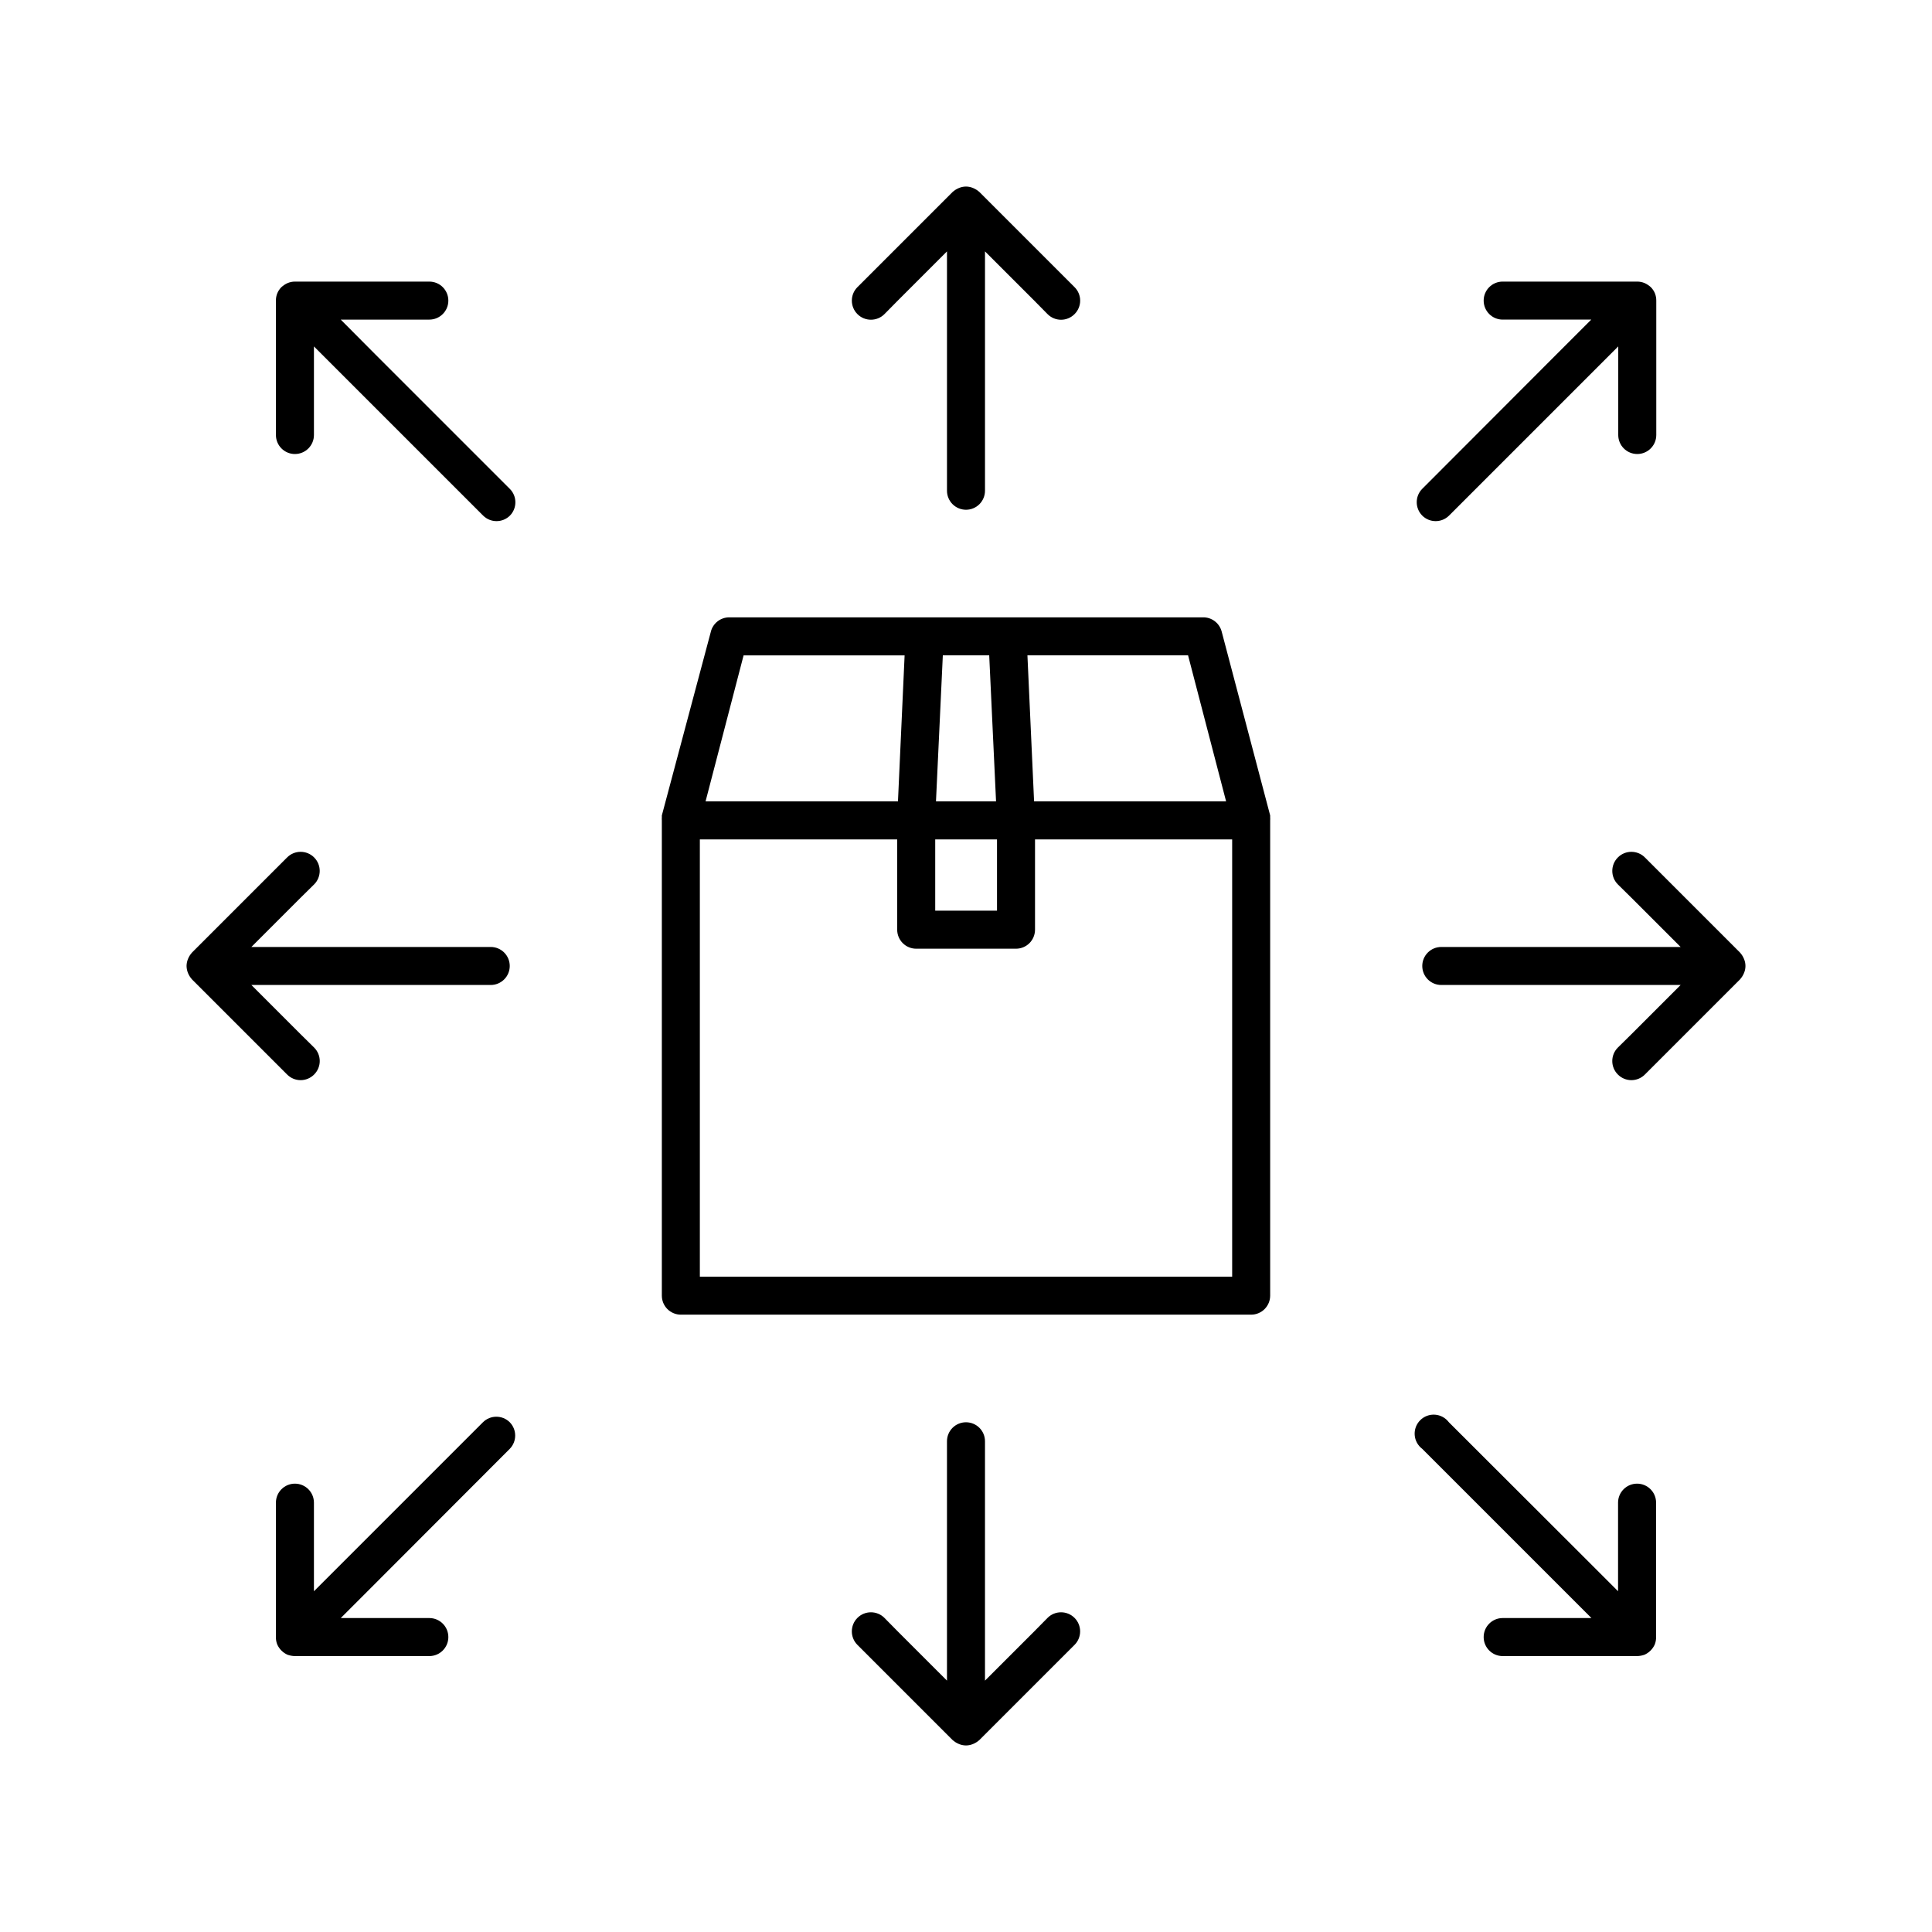
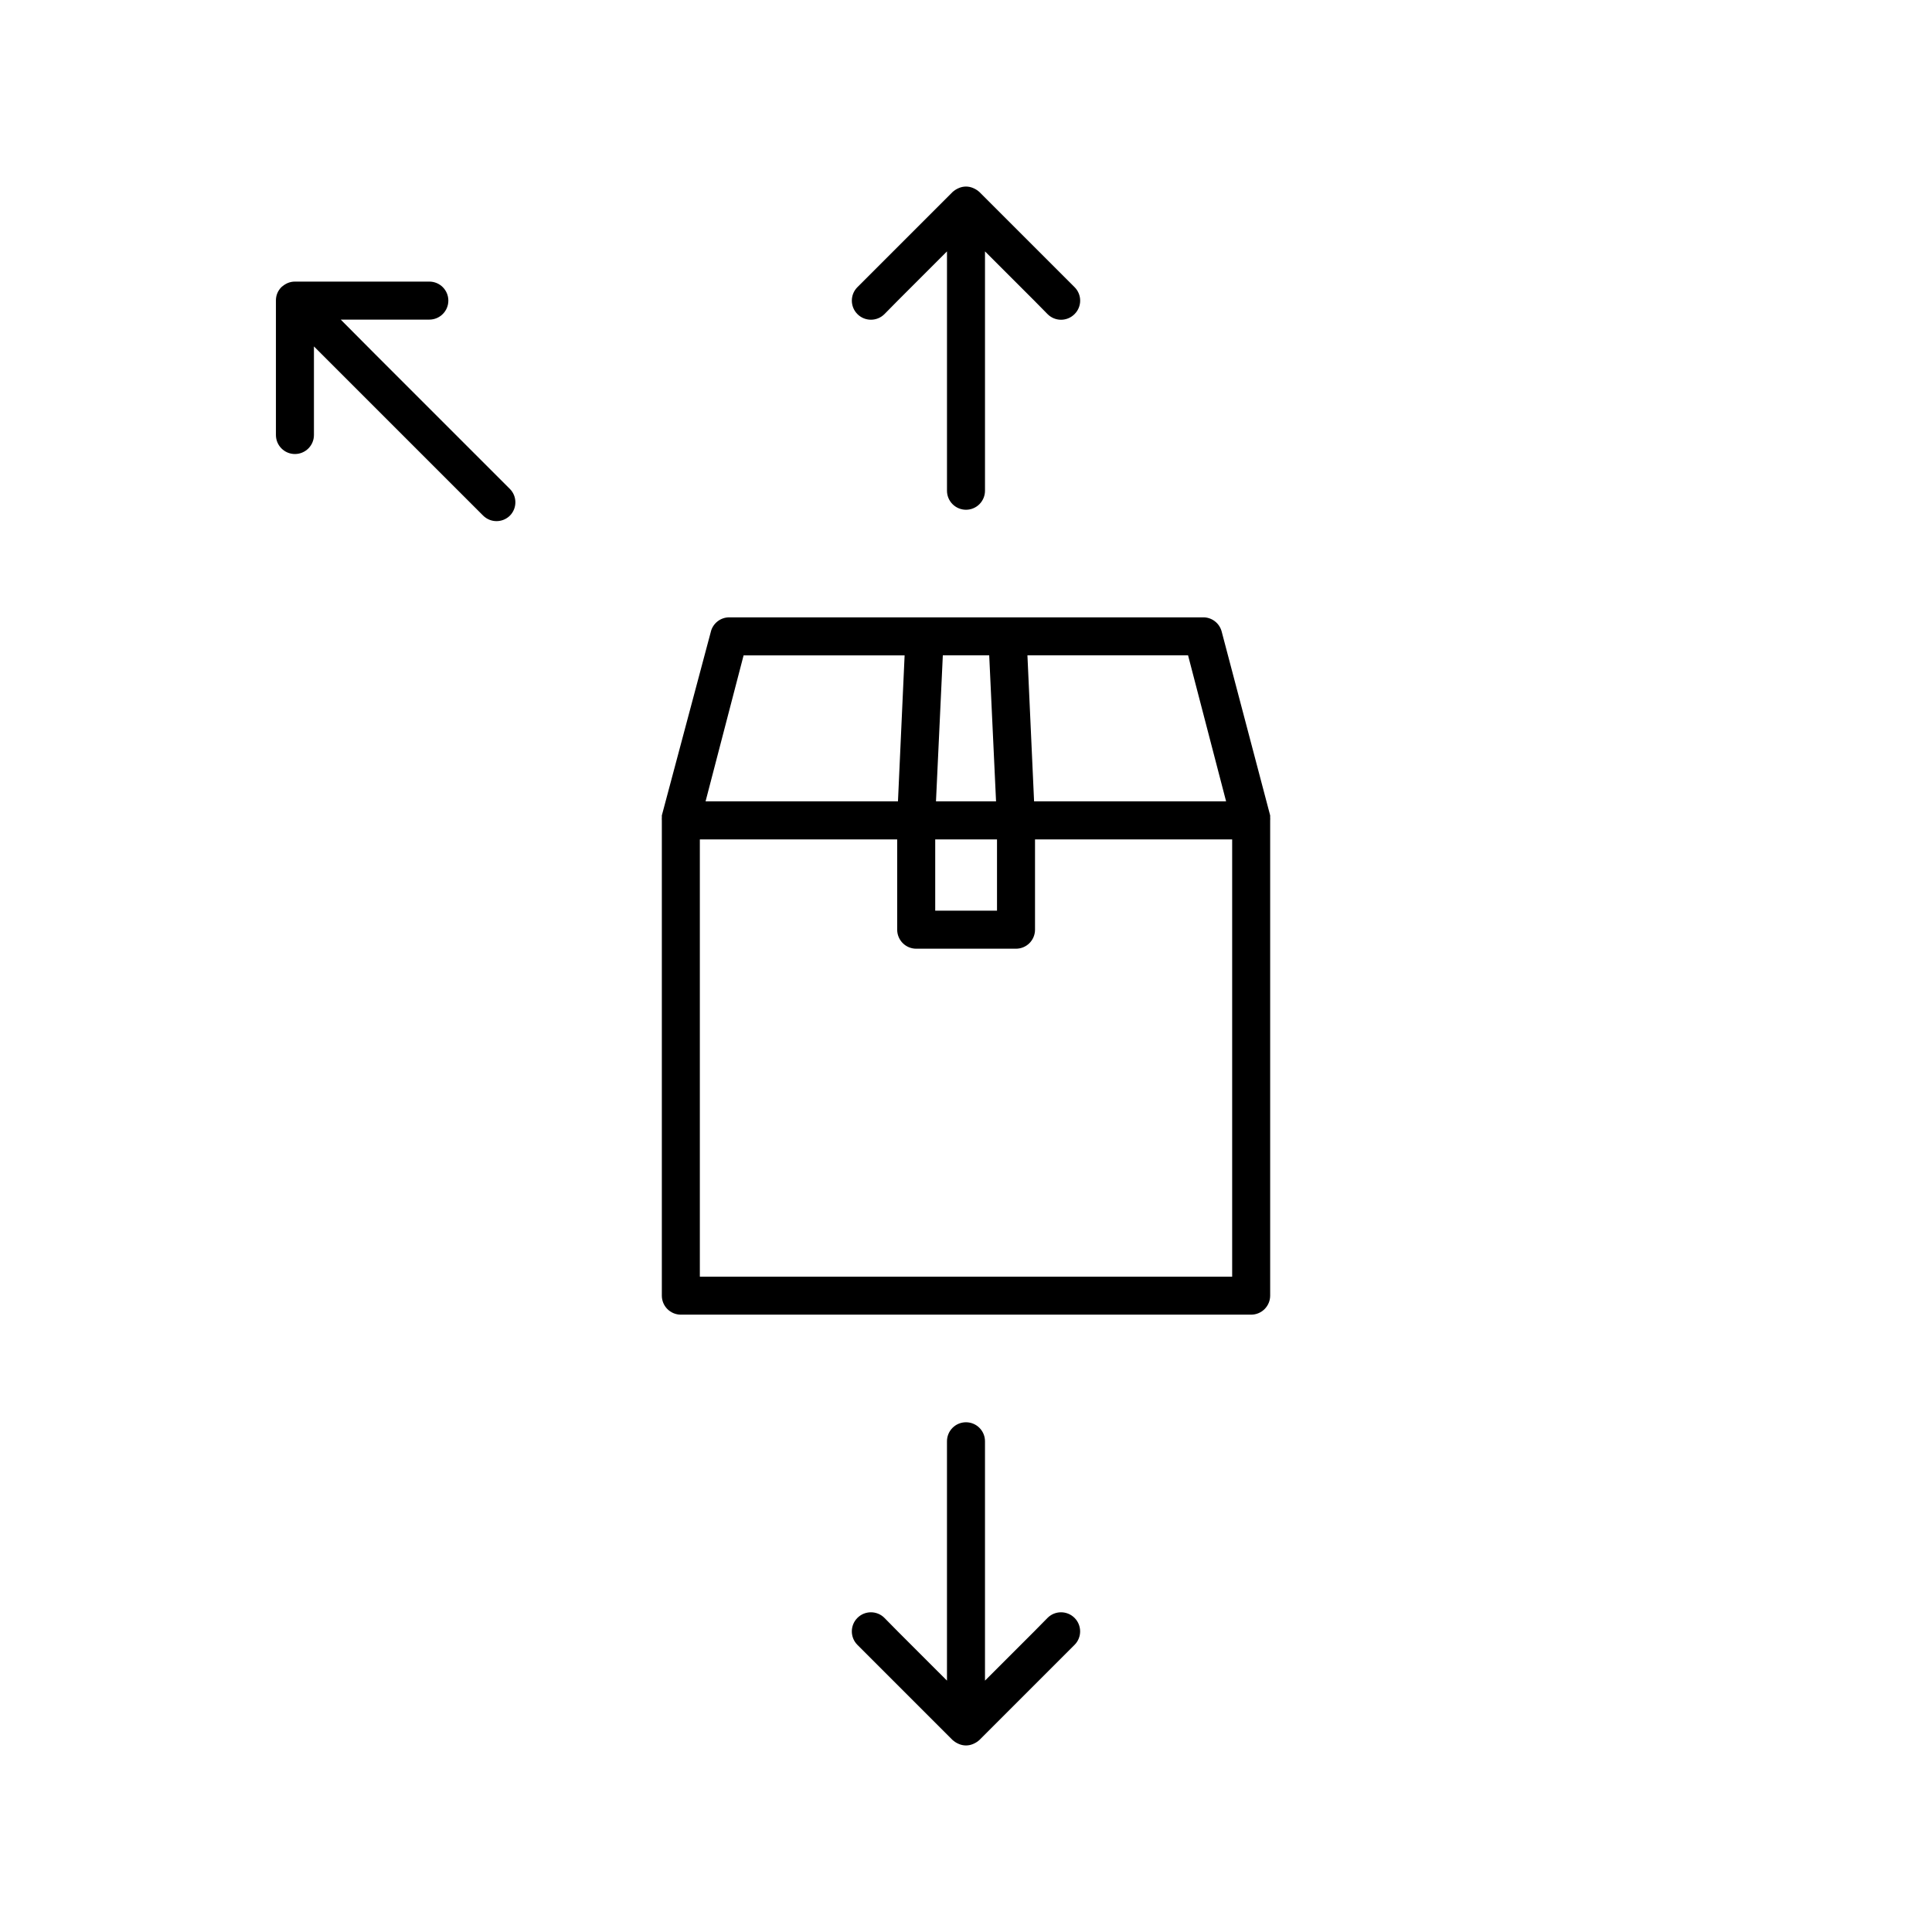
<svg xmlns="http://www.w3.org/2000/svg" fill="#000000" width="800px" height="800px" version="1.1" viewBox="144 144 512 512">
  <g>
    <path d="m332.39 311.38-12.996 48.719v0.555c-0.023 0.25-0.023 0.504 0 0.754v125.95c0 1.336 0.527 2.617 1.473 3.562 0.945 0.945 2.227 1.477 3.562 1.477h151.14c1.336 0 2.617-0.531 3.562-1.477 0.945-0.945 1.477-2.227 1.477-3.562v-125.95c0.023-0.25 0.023-0.504 0-0.754v-0.555l-12.848-48.719c-0.59-2.285-2.684-3.856-5.039-3.777h-125.5c-2.281 0.016-4.266 1.566-4.836 3.777zm126.46 6.297 10.078 38.691h-50.887l-1.762-38.691zm-64.992 0h12.293l1.812 38.691h-15.918zm-2.016 48.77h16.375v18.895l-16.375-0.004zm21.41 28.969h0.004c1.336 0 2.617-0.531 3.562-1.477s1.473-2.227 1.473-3.562v-23.93h52.246v115.88h-141.07v-115.88h52.297v23.93c0 1.336 0.531 2.617 1.473 3.562 0.945 0.945 2.227 1.477 3.562 1.477zm-29.52-77.738-1.762 38.691h-50.988l10.078-38.691z" />
    <path d="m400 279.09c1.336 0 2.617-0.531 3.562-1.477 0.941-0.945 1.473-2.227 1.473-3.562v-63.43l13.051 13.047 3.527 3.578c0.945 0.953 2.231 1.492 3.574 1.492s2.633-0.539 3.578-1.492c0.953-0.945 1.492-2.234 1.492-3.578s-0.539-2.629-1.492-3.574l-25.191-25.191c-0.488-0.445-1.051-0.805-1.66-1.059-1.219-0.539-2.609-0.539-3.828 0-0.613 0.254-1.176 0.613-1.664 1.059l-25.191 25.191c-1.977 1.973-1.977 5.176 0 7.152 1.977 1.977 5.18 1.977 7.156 0l3.527-3.578 13.047-13.047v63.43c0 1.336 0.531 2.617 1.477 3.562s2.227 1.477 3.562 1.477z" />
    <path d="m396.42 605.1c0.488 0.445 1.051 0.805 1.664 1.059 1.219 0.539 2.609 0.539 3.828 0 0.609-0.254 1.172-0.613 1.66-1.059l25.191-25.191v0.004c1.977-1.977 1.977-5.18 0-7.156-1.977-1.977-5.18-1.977-7.152 0l-3.527 3.578-13.051 13.047v-63.43c0-2.781-2.254-5.035-5.035-5.035-2.785 0-5.039 2.254-5.039 5.035v63.43l-13.051-13.047-3.527-3.578h0.004c-1.977-1.977-5.18-1.977-7.156 0-1.977 1.977-1.977 5.18 0 7.156l25.191 25.191z" />
-     <path d="m605.1 403.57c0.445-0.488 0.805-1.051 1.059-1.66 0.539-1.219 0.539-2.609 0-3.828-0.254-0.613-0.613-1.176-1.059-1.664l-25.191-25.191h0.004c-1.977-1.977-5.18-1.977-7.156 0-1.977 1.977-1.977 5.18 0 7.156l3.578 3.527 13.047 13.047h-63.43c-2.781 0-5.035 2.254-5.035 5.039 0 2.781 2.254 5.035 5.035 5.035h63.43l-13.047 13.051-3.578 3.527c-0.953 0.945-1.488 2.231-1.488 3.574s0.535 2.633 1.488 3.578c0.945 0.953 2.234 1.492 3.578 1.492s2.633-0.539 3.578-1.492l25.191-25.191z" />
-     <path d="m194.9 403.57 25.191 25.191c0.945 0.953 2.231 1.492 3.574 1.492s2.633-0.539 3.578-1.492c0.953-0.945 1.492-2.234 1.492-3.578s-0.539-2.629-1.492-3.574l-3.578-3.527-13.047-13.051h63.43c2.781 0 5.039-2.254 5.039-5.035 0-2.785-2.258-5.039-5.039-5.039h-63.43l13.047-13.051 3.578-3.527v0.004c1.977-1.977 1.977-5.18 0-7.156-1.977-1.977-5.18-1.977-7.152 0l-25.191 25.191c-0.445 0.488-0.805 1.051-1.059 1.664-0.258 0.605-0.395 1.254-0.402 1.914 0.008 0.656 0.145 1.309 0.402 1.914 0.254 0.609 0.613 1.172 1.059 1.66z" />
-     <path d="m520.91 280.64c1.965 1.953 5.137 1.953 7.102 0l44.84-44.84v23.48c0 2.781 2.254 5.039 5.039 5.039 2.781 0 5.039-2.258 5.039-5.039v-35.621c0.008-0.652-0.113-1.305-0.355-1.914-0.254-0.621-0.629-1.188-1.109-1.66-0.477-0.434-1.023-0.793-1.609-1.059-0.637-0.273-1.324-0.41-2.016-0.402h-35.621c-2.781 0-5.035 2.254-5.035 5.035 0 2.785 2.254 5.039 5.035 5.039h23.477l-9.219 9.219-35.566 35.621c-1.953 1.965-1.953 5.137 0 7.102z" />
-     <path d="m279.09 520.91c-1.965-1.953-5.141-1.953-7.106 0l-44.789 44.789v-23.48c0-2.781-2.254-5.035-5.039-5.035-2.781 0-5.035 2.254-5.035 5.035v35.621c-0.016 0.672 0.105 1.34 0.352 1.965 0.539 1.211 1.508 2.18 2.719 2.719 0.633 0.223 1.297 0.344 1.965 0.355h35.621c2.781 0 5.039-2.258 5.039-5.039s-2.258-5.039-5.039-5.039h-23.477l9.219-9.219 35.57-35.621c1.918-1.957 1.918-5.094 0-7.051z" />
-     <path d="m547.26 572.8h-5.039c-2.781 0-5.035 2.258-5.035 5.039s2.254 5.039 5.035 5.039h35.621c0.668-0.012 1.332-0.133 1.965-0.355 1.211-0.539 2.18-1.508 2.719-2.719 0.25-0.625 0.367-1.293 0.355-1.965v-35.621c0-2.781-2.258-5.035-5.039-5.035s-5.039 2.254-5.039 5.035v23.477l-9.219-9.219-35.621-35.566c-0.875-1.168-2.215-1.898-3.672-2.004-1.457-0.102-2.887 0.43-3.918 1.465-1.035 1.031-1.566 2.461-1.465 3.918 0.105 1.457 0.836 2.797 2.004 3.672l44.84 44.84z" />
    <path d="m279.09 273.54-35.621-35.621-9.168-9.219h23.477c2.781 0 5.039-2.254 5.039-5.039 0-2.781-2.258-5.035-5.039-5.035h-35.621c-0.676 0-1.344 0.137-1.965 0.402-0.586 0.266-1.129 0.625-1.609 1.059-0.477 0.473-0.855 1.039-1.109 1.66-0.242 0.609-0.359 1.262-0.352 1.914v35.621c0 2.781 2.254 5.039 5.035 5.039 2.785 0 5.039-2.258 5.039-5.039v-23.477l44.84 44.84v-0.004c1.965 1.953 5.137 1.953 7.102 0 1.941-1.977 1.918-5.152-0.047-7.102z" />
  </g>
</svg>